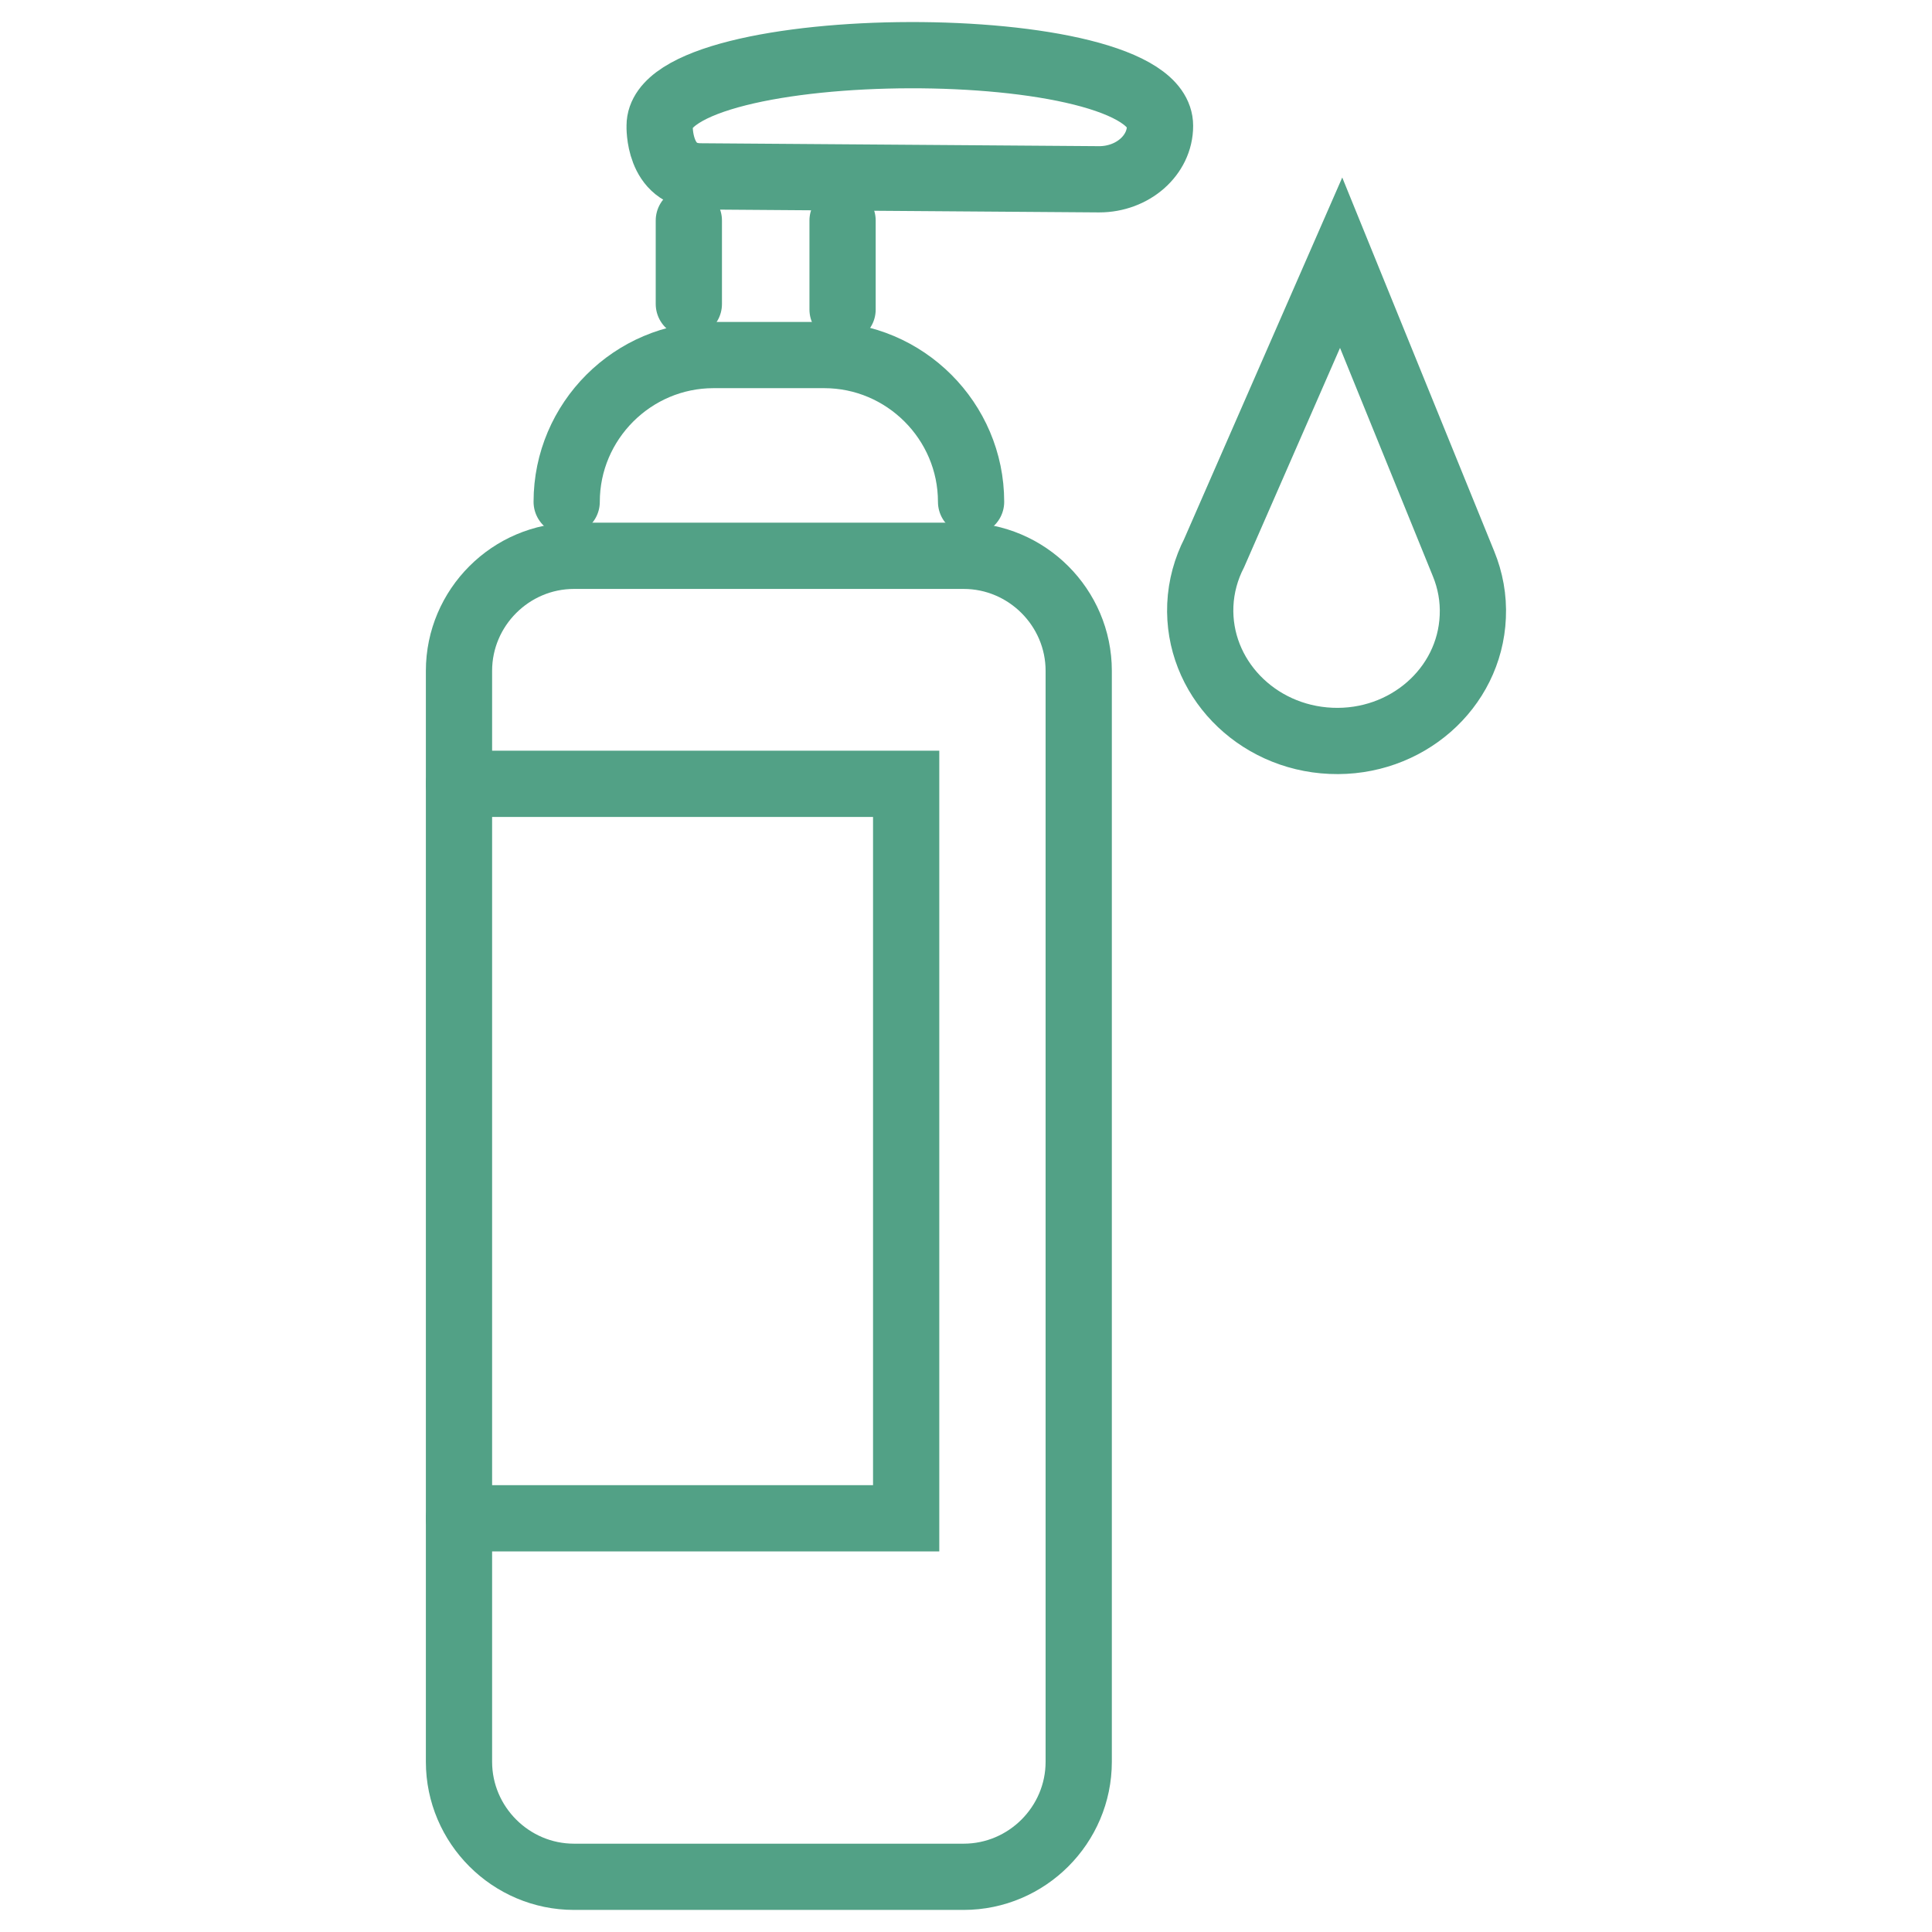
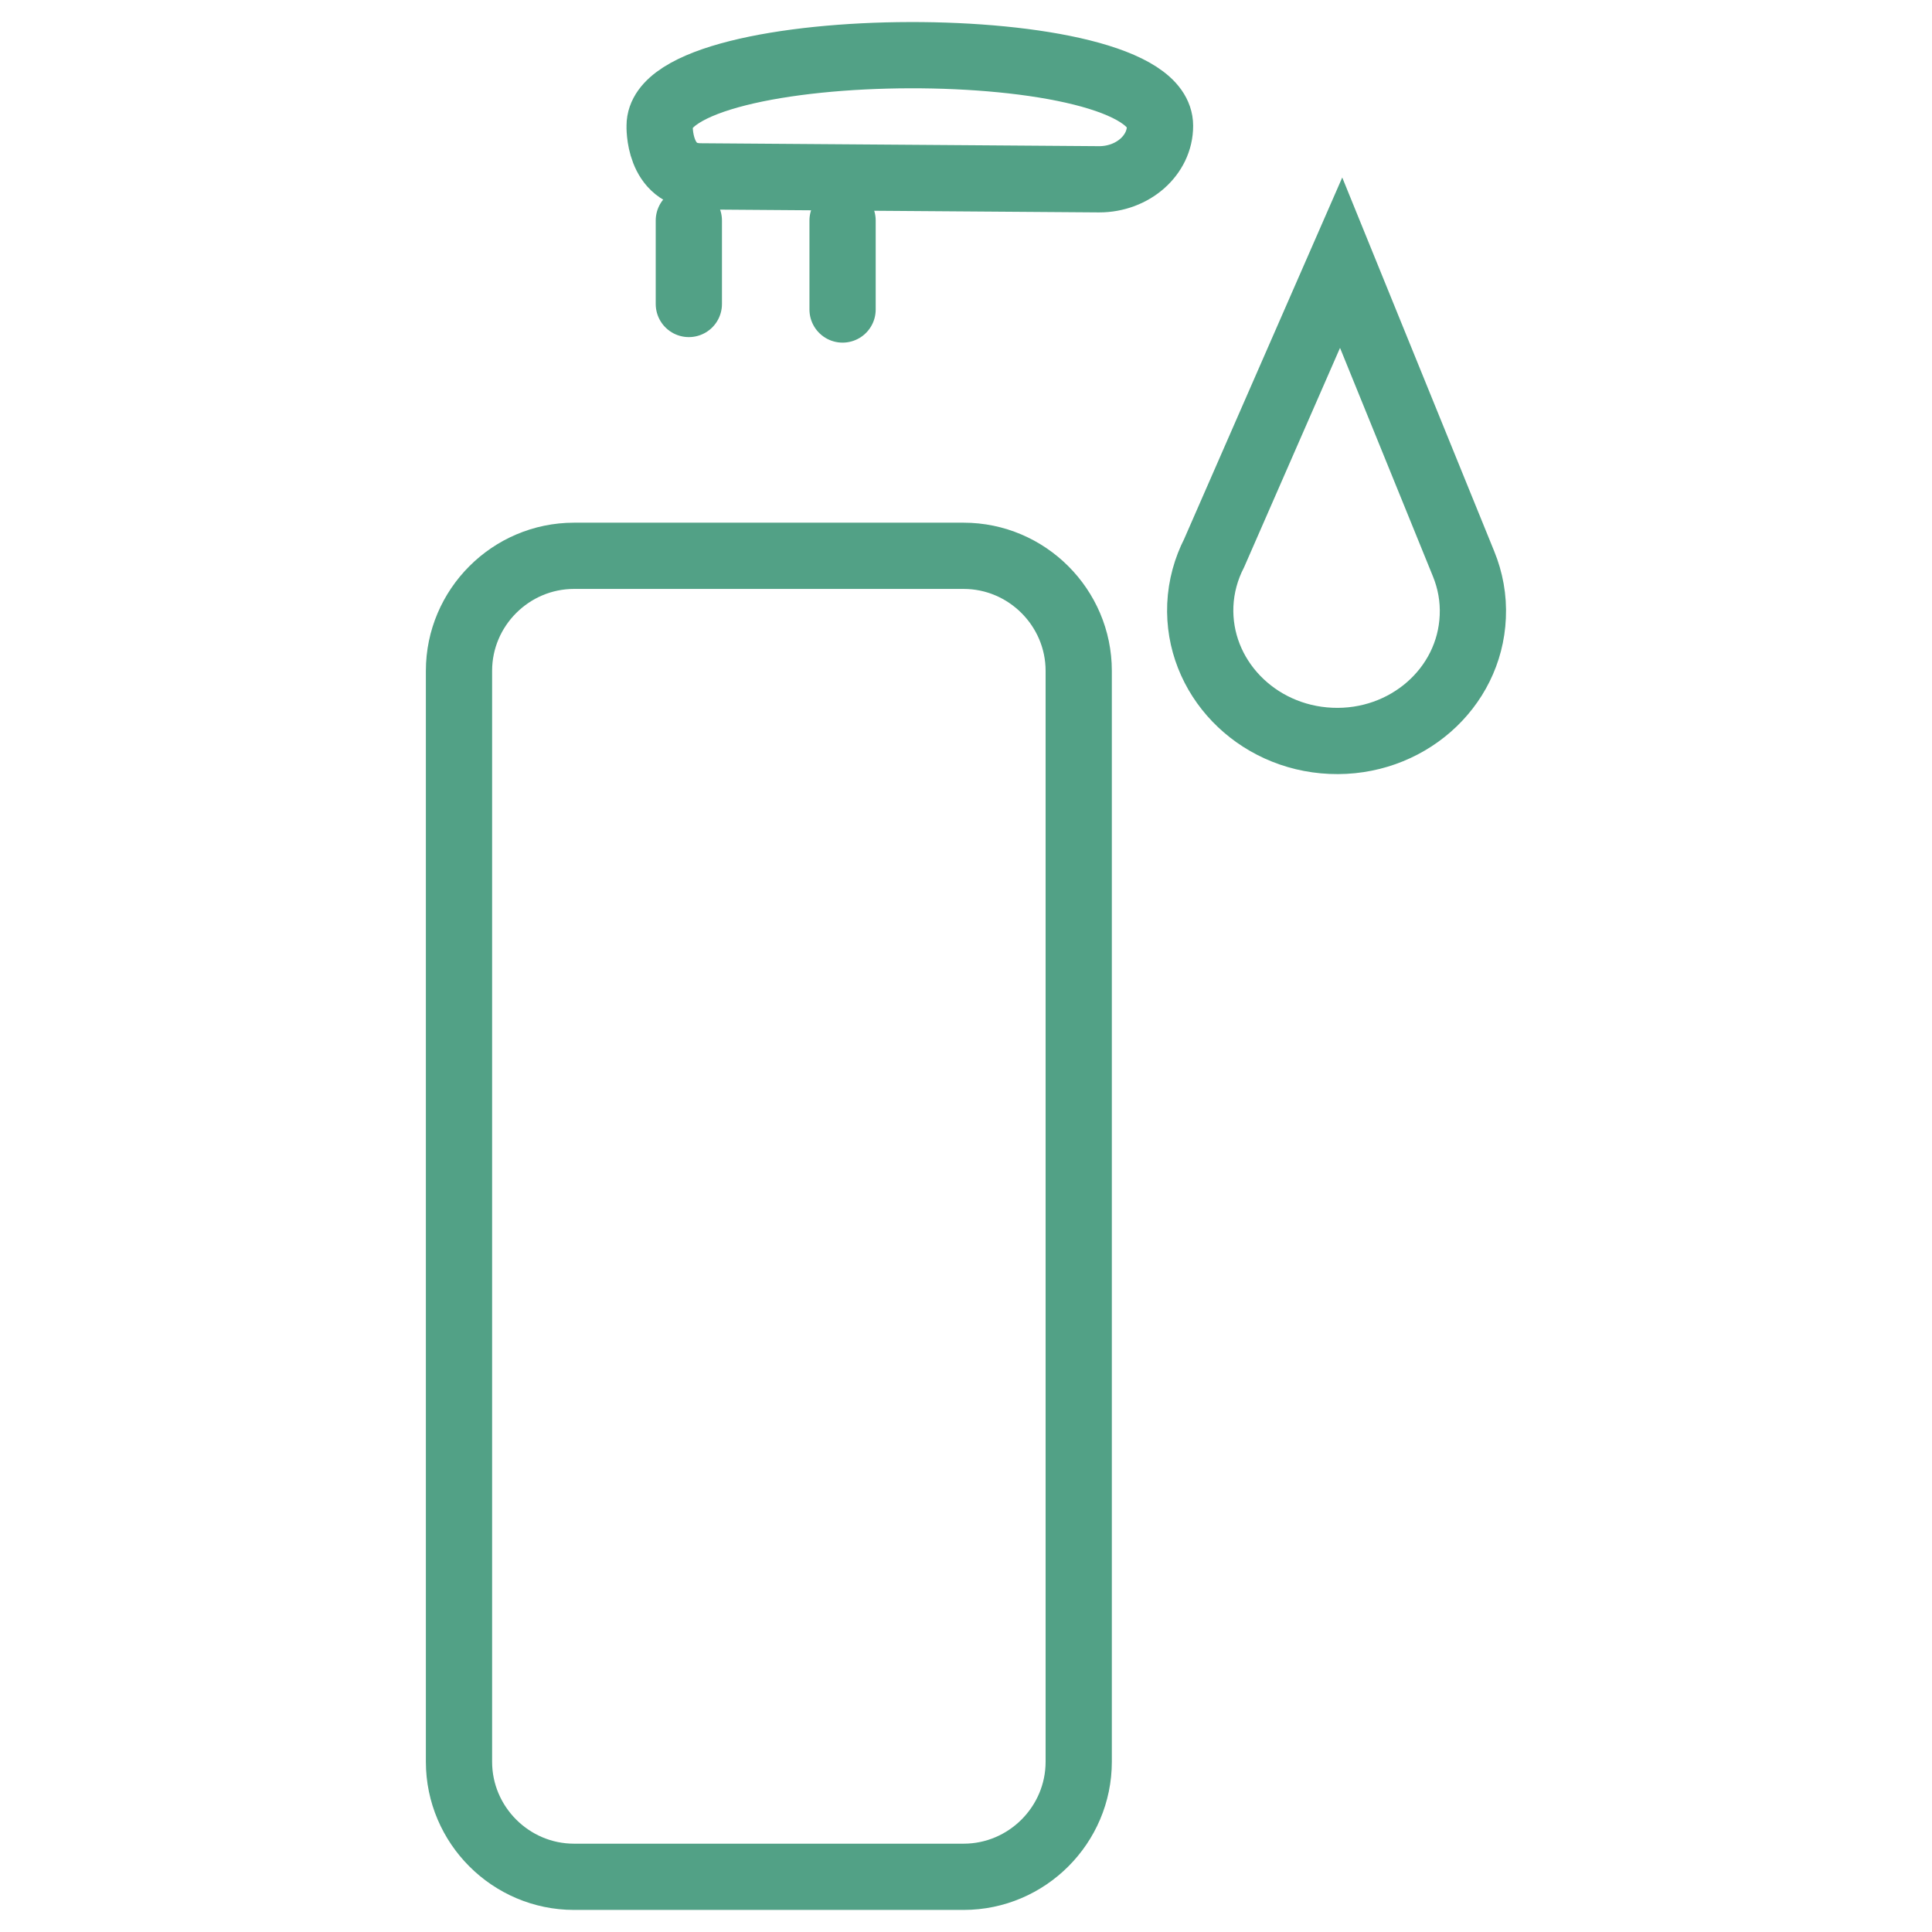
<svg xmlns="http://www.w3.org/2000/svg" version="1.1" id="Calque_1" x="0px" y="0px" width="35px" height="35px" viewBox="0 0 35 35" enable-background="new 0 0 35 35" xml:space="preserve">
  <g>
-     <polyline fill="none" stroke="#52A186" stroke-width="1.2" stroke-linecap="round" stroke-miterlimit="10" points="8.315,14.2    16.416,14.2 16.416,27.505 8.315,27.505  " />
    <path fill="none" stroke="#52A186" stroke-width="1.2" stroke-linecap="round" stroke-miterlimit="10" d="M26.514,10.214   L26.514,10.214l-2.218-5.455l-2.3,5.259c-0.146,0.285-0.236,0.604-0.251,0.941c-0.056,1.301,1.003,2.403,2.366,2.462   c1.363,0.06,2.514-0.947,2.57-2.248C26.697,10.835,26.635,10.51,26.514,10.214z" />
    <line fill="none" stroke="#52A186" stroke-width="1.2" stroke-linecap="round" stroke-miterlimit="10" x1="15.264" y1="3.995" x2="15.264" y2="5.607" />
    <line fill="none" stroke="#52A186" stroke-width="1.2" stroke-linecap="round" stroke-miterlimit="10" x1="12.479" y1="5.507" x2="12.479" y2="3.995" />
-     <path fill="none" stroke="#52A186" stroke-width="1.2" stroke-linecap="round" stroke-miterlimit="10" d="M10.266,9.091   c0-1.463,1.197-2.659,2.66-2.659h2.006c1.463,0,2.66,1.196,2.66,2.659" />
    <path fill="none" stroke="#52A186" stroke-width="1.2" stroke-linecap="round" stroke-miterlimit="10" d="M17.457,34h-7.058   c-1.146,0-2.084-0.938-2.084-2.084V12.153c0-1.146,0.938-2.084,2.084-2.084h7.058c1.146,0,2.085,0.938,2.085,2.084v19.763   C19.542,33.062,18.604,34,17.457,34z" />
    <path fill="none" stroke="#52A186" stroke-width="1.2" stroke-linecap="round" stroke-miterlimit="10" d="M19.913,3.248   l-7.218-0.053c-0.779,0-0.745-0.916-0.745-0.916c0-1.684,9.065-1.728,9.065,0l0,0C21.016,2.813,20.52,3.248,19.913,3.248z" />
  </g>
</svg>